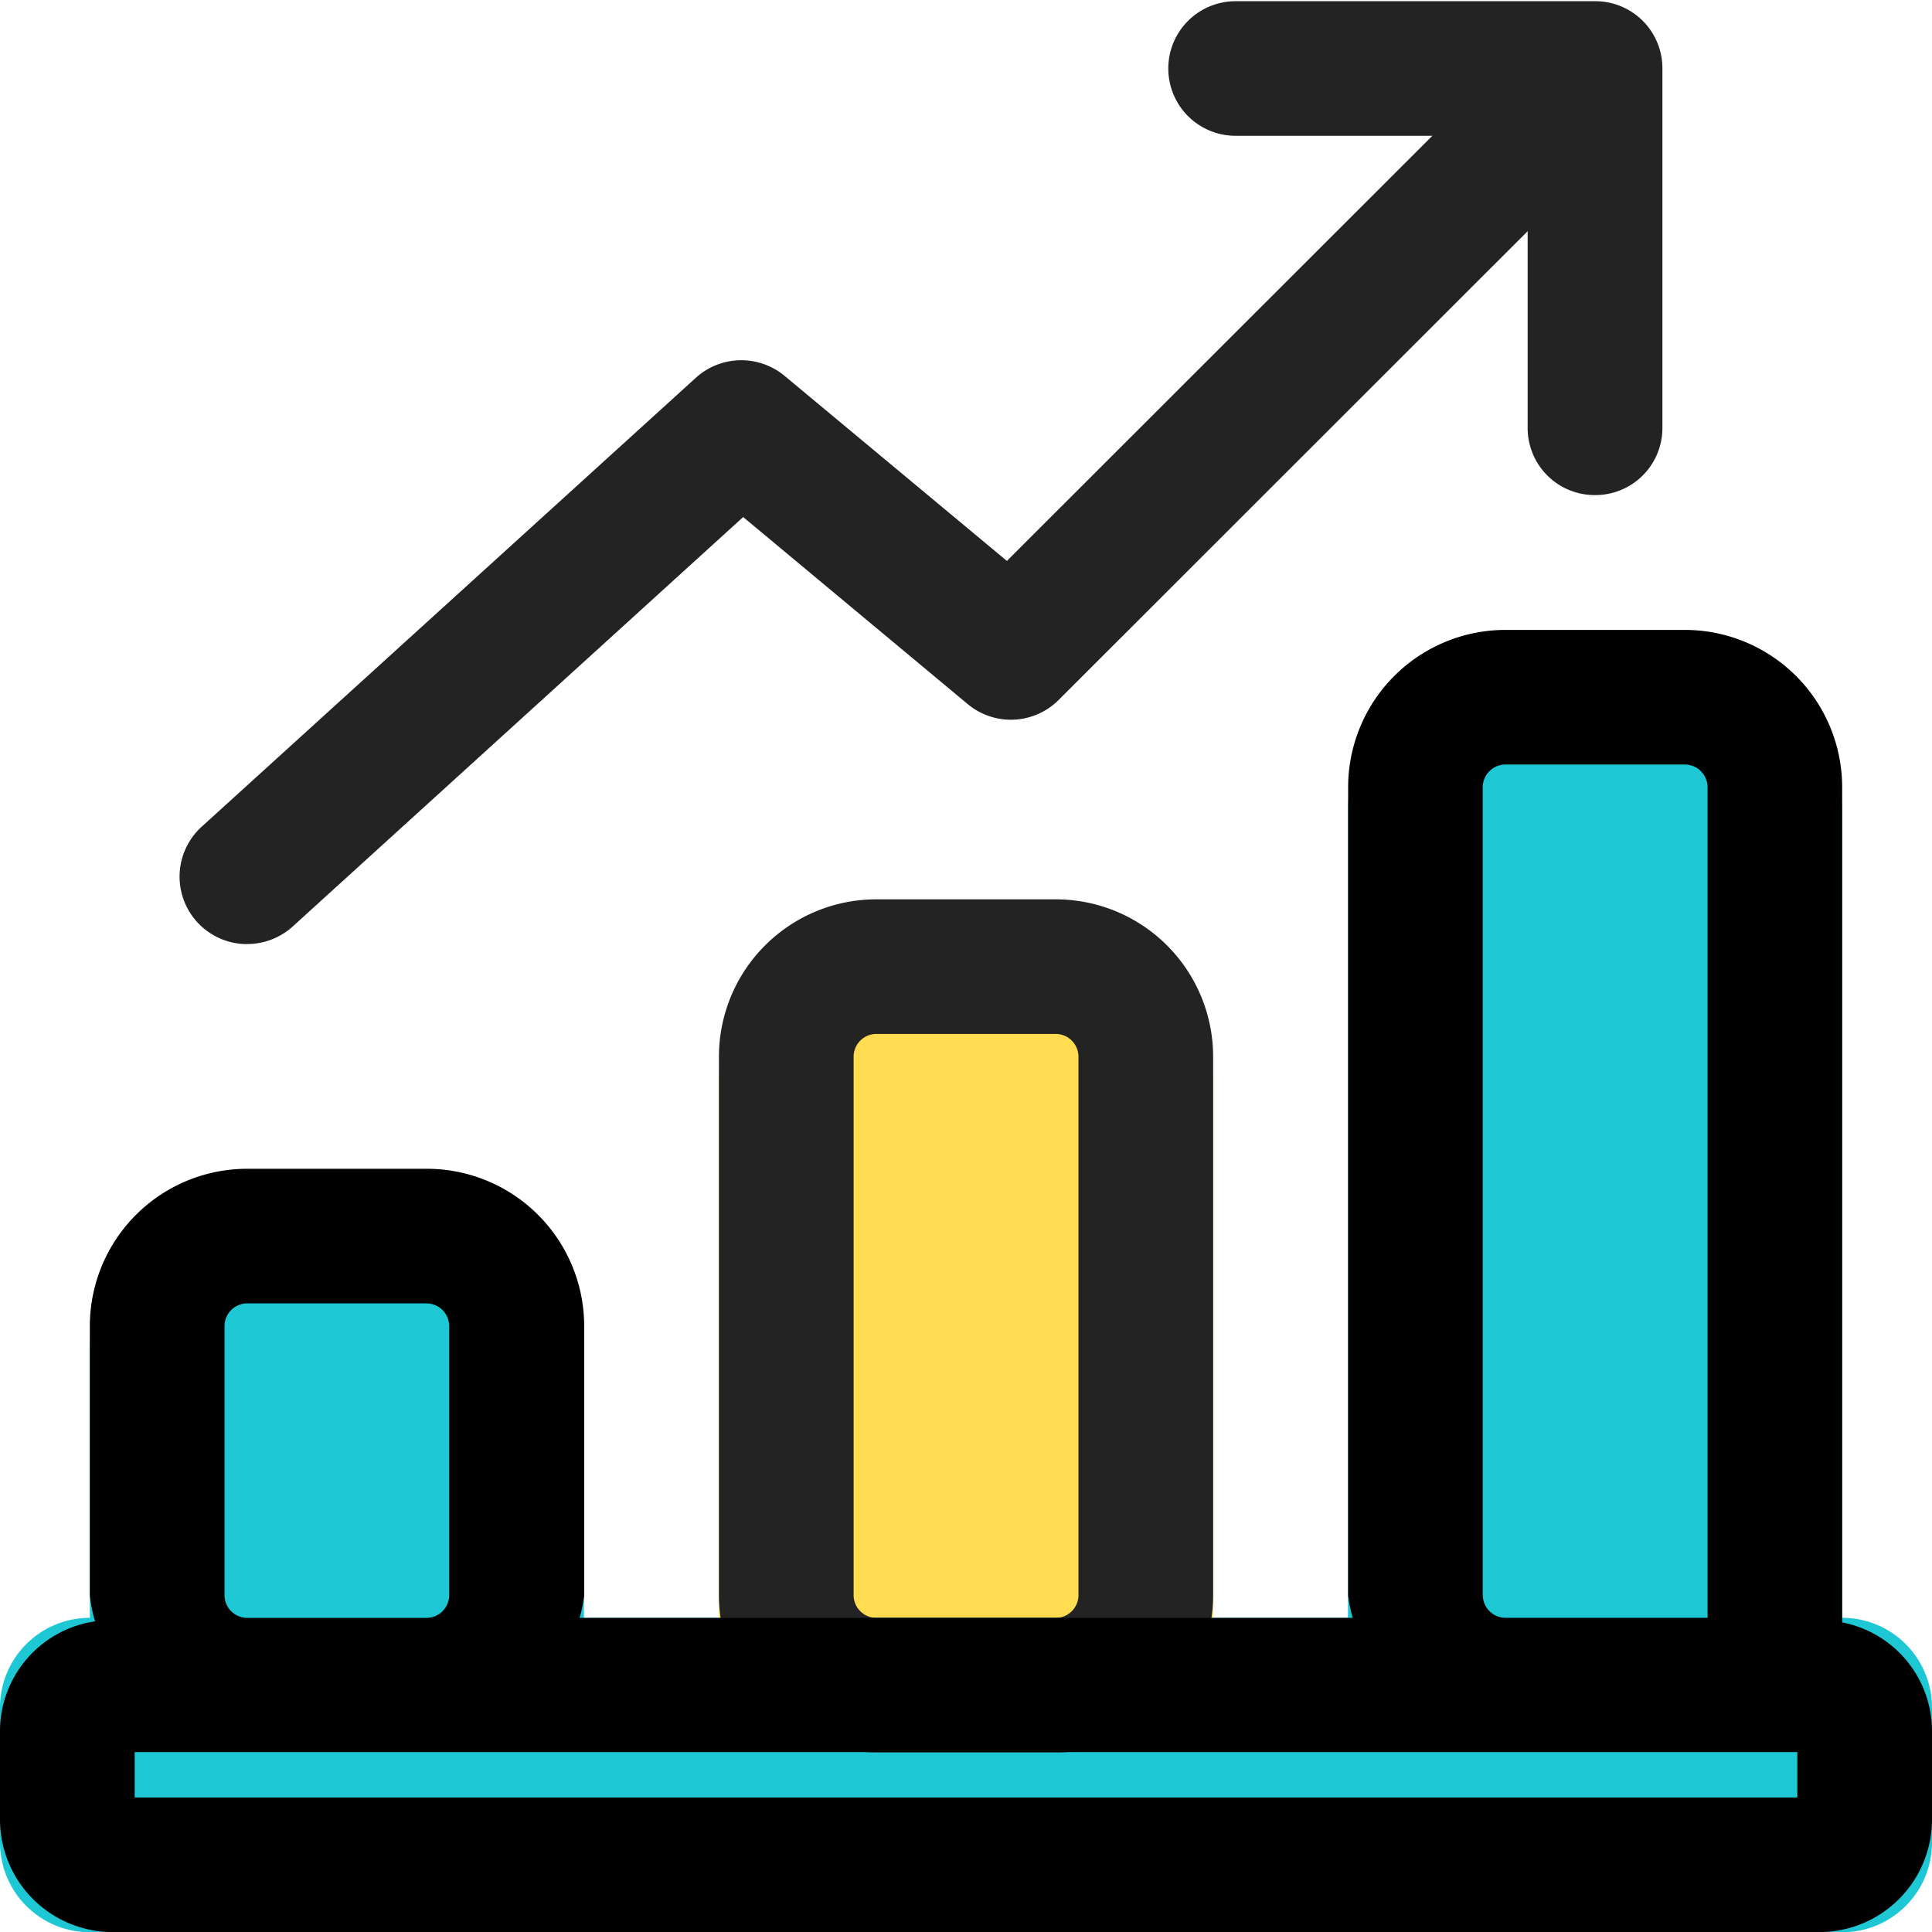
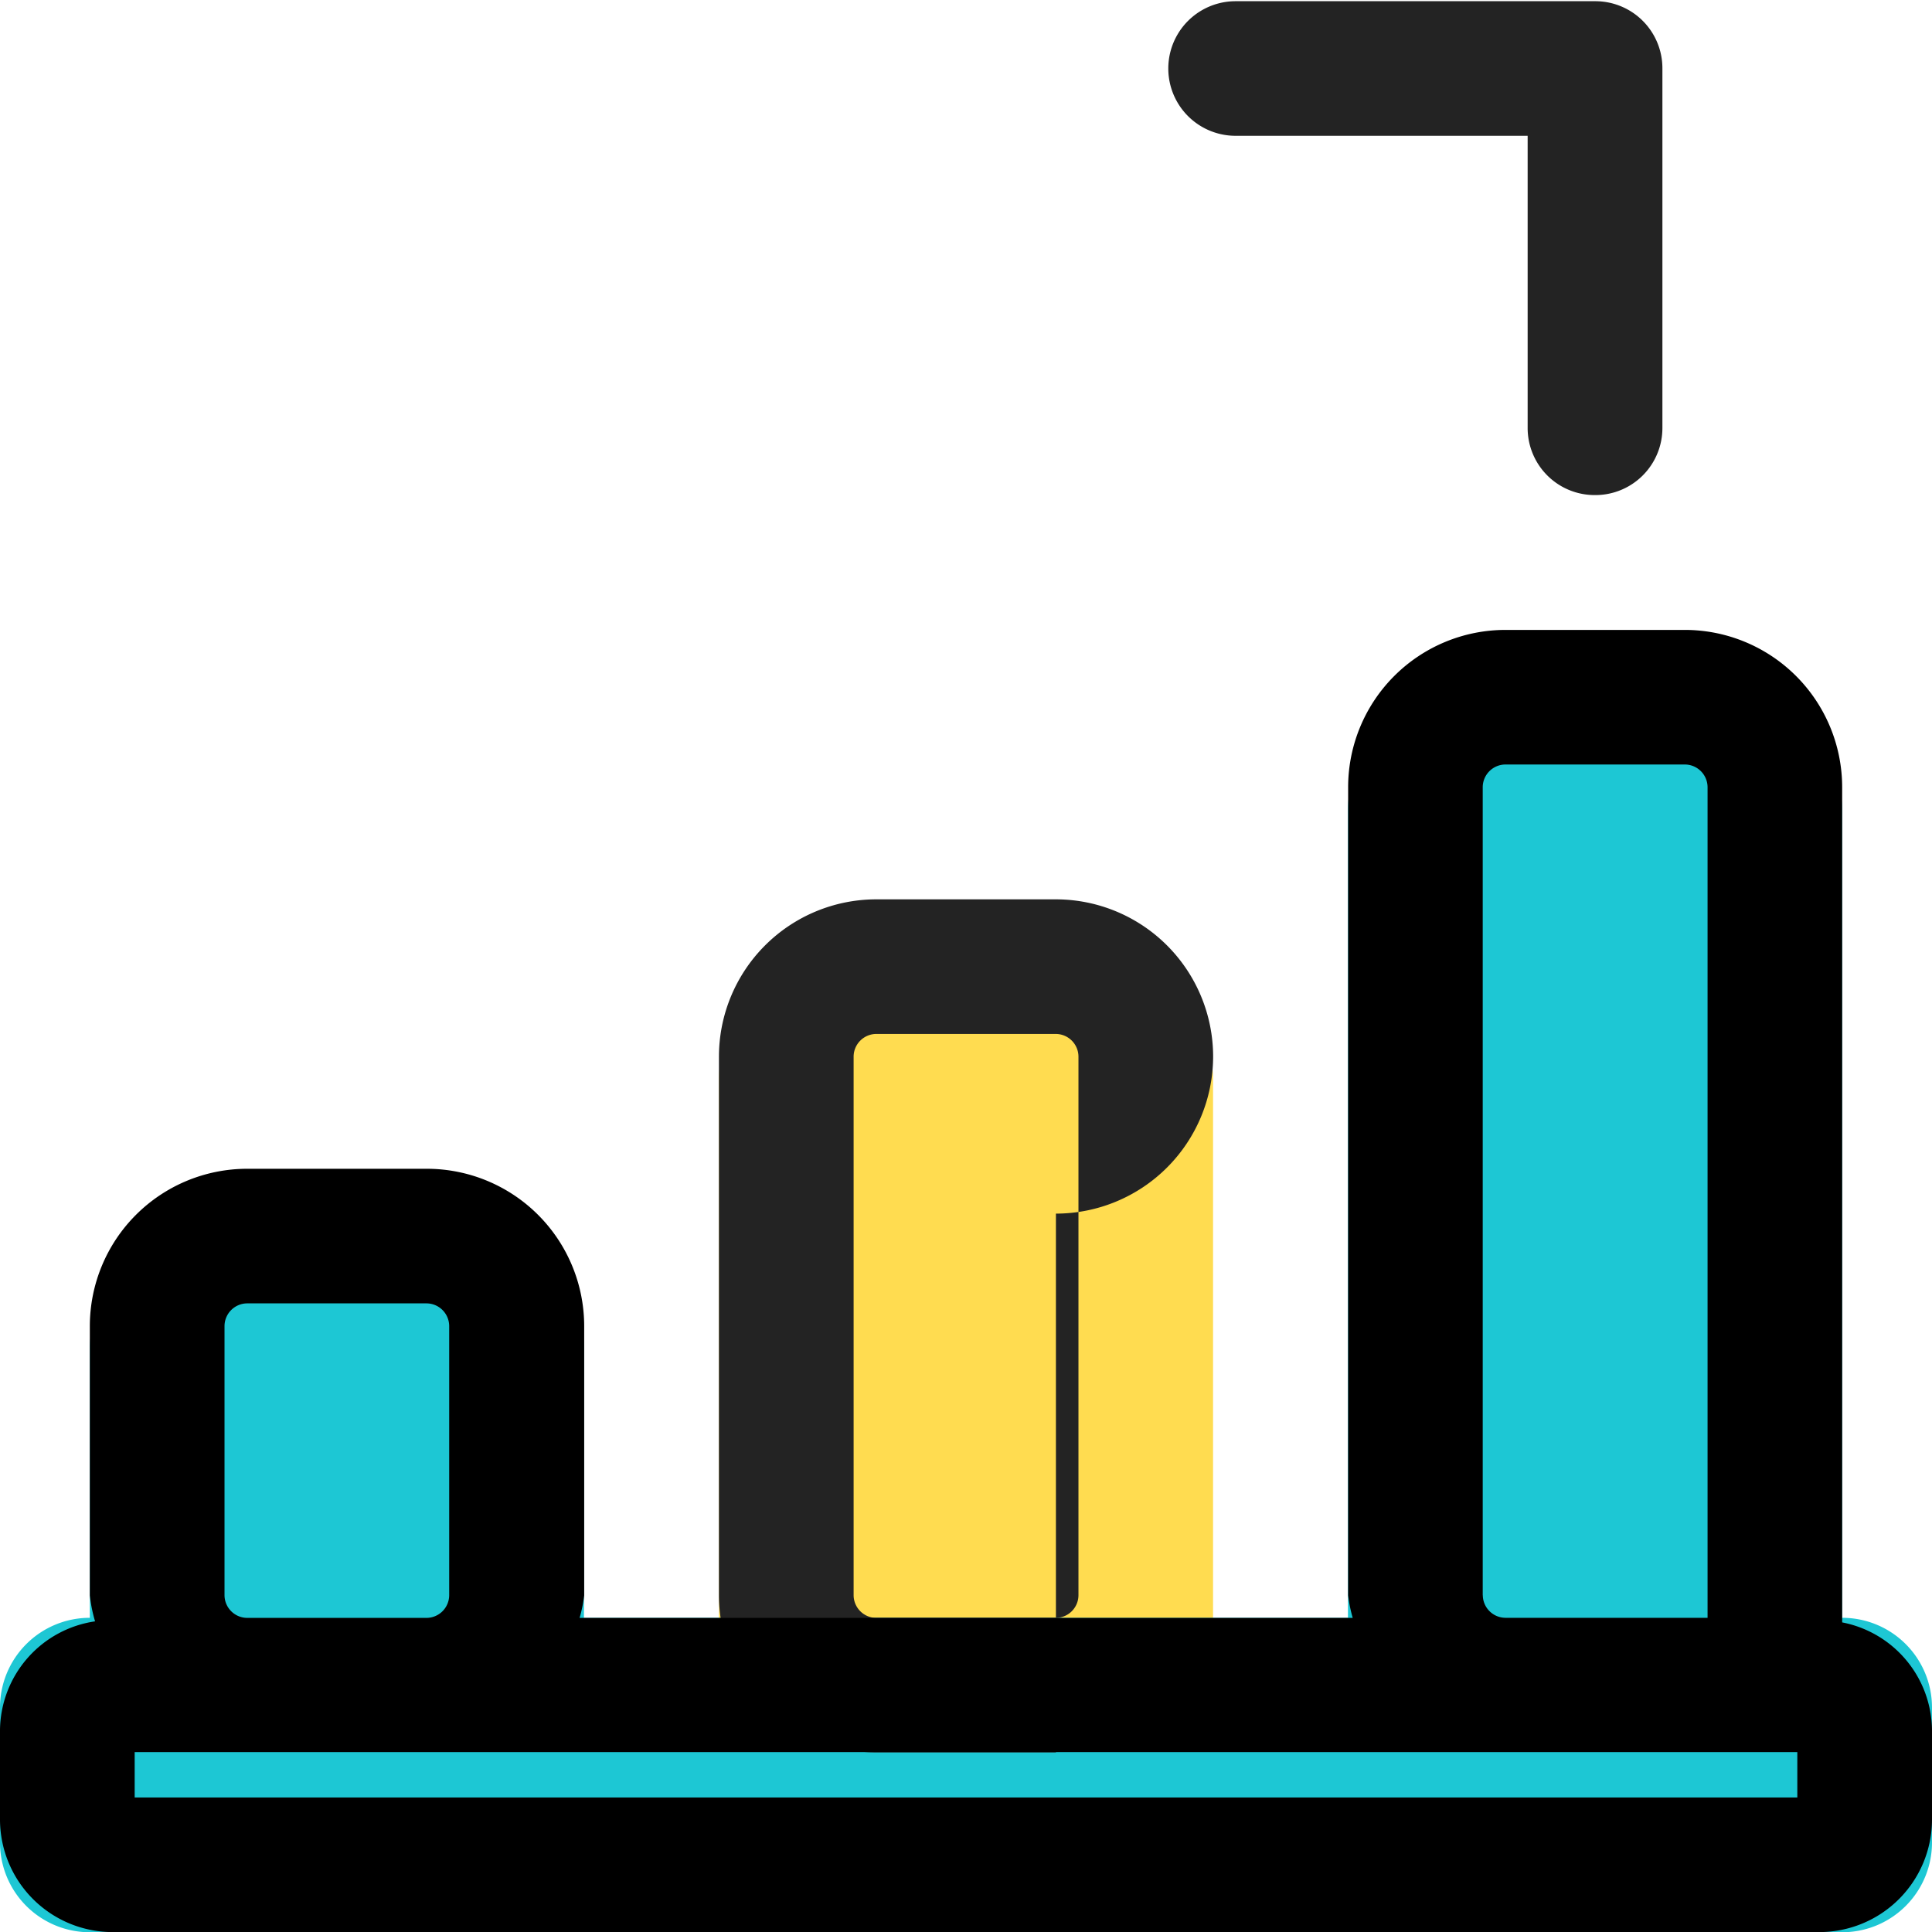
<svg xmlns="http://www.w3.org/2000/svg" width="24" height="24" viewBox="0 0 24 24">
  <defs>
    <clipPath id="a">
      <rect width="24" height="24" fill="none" />
    </clipPath>
  </defs>
  <g transform="translate(0 0)">
    <g transform="translate(0 0)" clip-path="url(#a)">
      <path d="M1.866,10.51H5.772a1.115,1.115,0,0,1,1.116,1.116v5.019A1.115,1.115,0,0,1,5.772,17.76H1.866A1.115,1.115,0,0,1,.75,16.645V11.626A1.115,1.115,0,0,1,1.866,10.51" transform="translate(0.366 5.124)" fill="#1dc7d4" />
      <path d="M7.116,8.26h3.906a1.115,1.115,0,0,1,1.116,1.116v8.366a1.115,1.115,0,0,1-1.116,1.116H7.116A1.115,1.115,0,0,1,6,17.742V9.376A1.115,1.115,0,0,1,7.116,8.26" transform="translate(2.931 4.027)" fill="#ffdc50" />
      <path d="M12.366,6.01h3.906a1.115,1.115,0,0,1,1.116,1.116V18.839a1.115,1.115,0,0,1-1.116,1.116H12.366a1.115,1.115,0,0,1-1.116-1.116V7.126A1.115,1.115,0,0,1,12.366,6.01" transform="translate(5.495 2.93)" fill="#1dc7d4" />
      <path d="M1.116,13.51H22.884A1.115,1.115,0,0,1,24,14.626V16.3a1.115,1.115,0,0,1-1.116,1.116H1.116A1.115,1.115,0,0,1,0,16.3V14.626A1.115,1.115,0,0,1,1.116,13.51" transform="translate(0 6.587)" fill="#1dc7d4" />
      <path d="M15.052,6.145a.833.833,0,0,1-.837-.836V1.682H10.587a.836.836,0,1,1,0-1.672h4.465a.833.833,0,0,1,.837.836V5.309a.833.833,0,0,1-.837.836" transform="translate(4.762 0.005)" fill="#232323" />
-       <path d="M2.337,11.728a.838.838,0,0,1-.564-1.458l6.14-5.578a.841.841,0,0,1,1.1-.024l2.763,2.3L18.49.259a.838.838,0,0,1,1.185,1.184L12.419,8.695a.839.839,0,0,1-1.127.054L8.5,6.423l-5.6,5.09a.841.841,0,0,1-.564.214" transform="translate(0.732 0)" fill="#232323" />
-       <path d="M10.186,18.107H7.953A1.955,1.955,0,0,1,6,16.156V9.462A1.955,1.955,0,0,1,7.953,7.51h2.233a1.955,1.955,0,0,1,1.953,1.952v6.694a1.955,1.955,0,0,1-1.953,1.952M7.953,9.182a.283.283,0,0,0-.28.28v6.694a.283.283,0,0,0,.28.28h2.233a.283.283,0,0,0,.28-.28V9.462a.283.283,0,0,0-.28-.28Z" transform="translate(2.931 3.662)" fill="#232323" />
+       <path d="M10.186,18.107H7.953A1.955,1.955,0,0,1,6,16.156V9.462A1.955,1.955,0,0,1,7.953,7.51h2.233a1.955,1.955,0,0,1,1.953,1.952a1.955,1.955,0,0,1-1.953,1.952M7.953,9.182a.283.283,0,0,0-.28.28v6.694a.283.283,0,0,0,.28.28h2.233a.283.283,0,0,0,.28-.28V9.462a.283.283,0,0,0-.28-.28Z" transform="translate(2.931 3.662)" fill="#232323" />
      <path d="M22.884,17.589V7.212A1.955,1.955,0,0,0,20.931,5.26H18.7a1.955,1.955,0,0,0-1.953,1.952V17.253a1.757,1.757,0,0,0,.057.28H7.2a1.757,1.757,0,0,0,.057-.28V13.906A1.955,1.955,0,0,0,5.3,11.954H3.069a1.955,1.955,0,0,0-1.953,1.952v3.347a1.8,1.8,0,0,0,.065.323A1.38,1.38,0,0,0,0,18.926v1.116a1.4,1.4,0,0,0,1.395,1.394H22.605A1.4,1.4,0,0,0,24,20.042V18.926a1.377,1.377,0,0,0-1.116-1.337m-4.465-.336V7.212a.283.283,0,0,1,.28-.28h2.233a.283.283,0,0,1,.28.28V17.532H18.7a.283.283,0,0,1-.28-.28M2.789,13.906a.283.283,0,0,1,.28-.28H5.3a.283.283,0,0,1,.28.28v3.347a.283.283,0,0,1-.28.28H3.069a.283.283,0,0,1-.28-.28Zm19.538,5.858H1.673V19.2H22.327Z" transform="translate(0 2.565)" />
    </g>
  </g>
</svg>